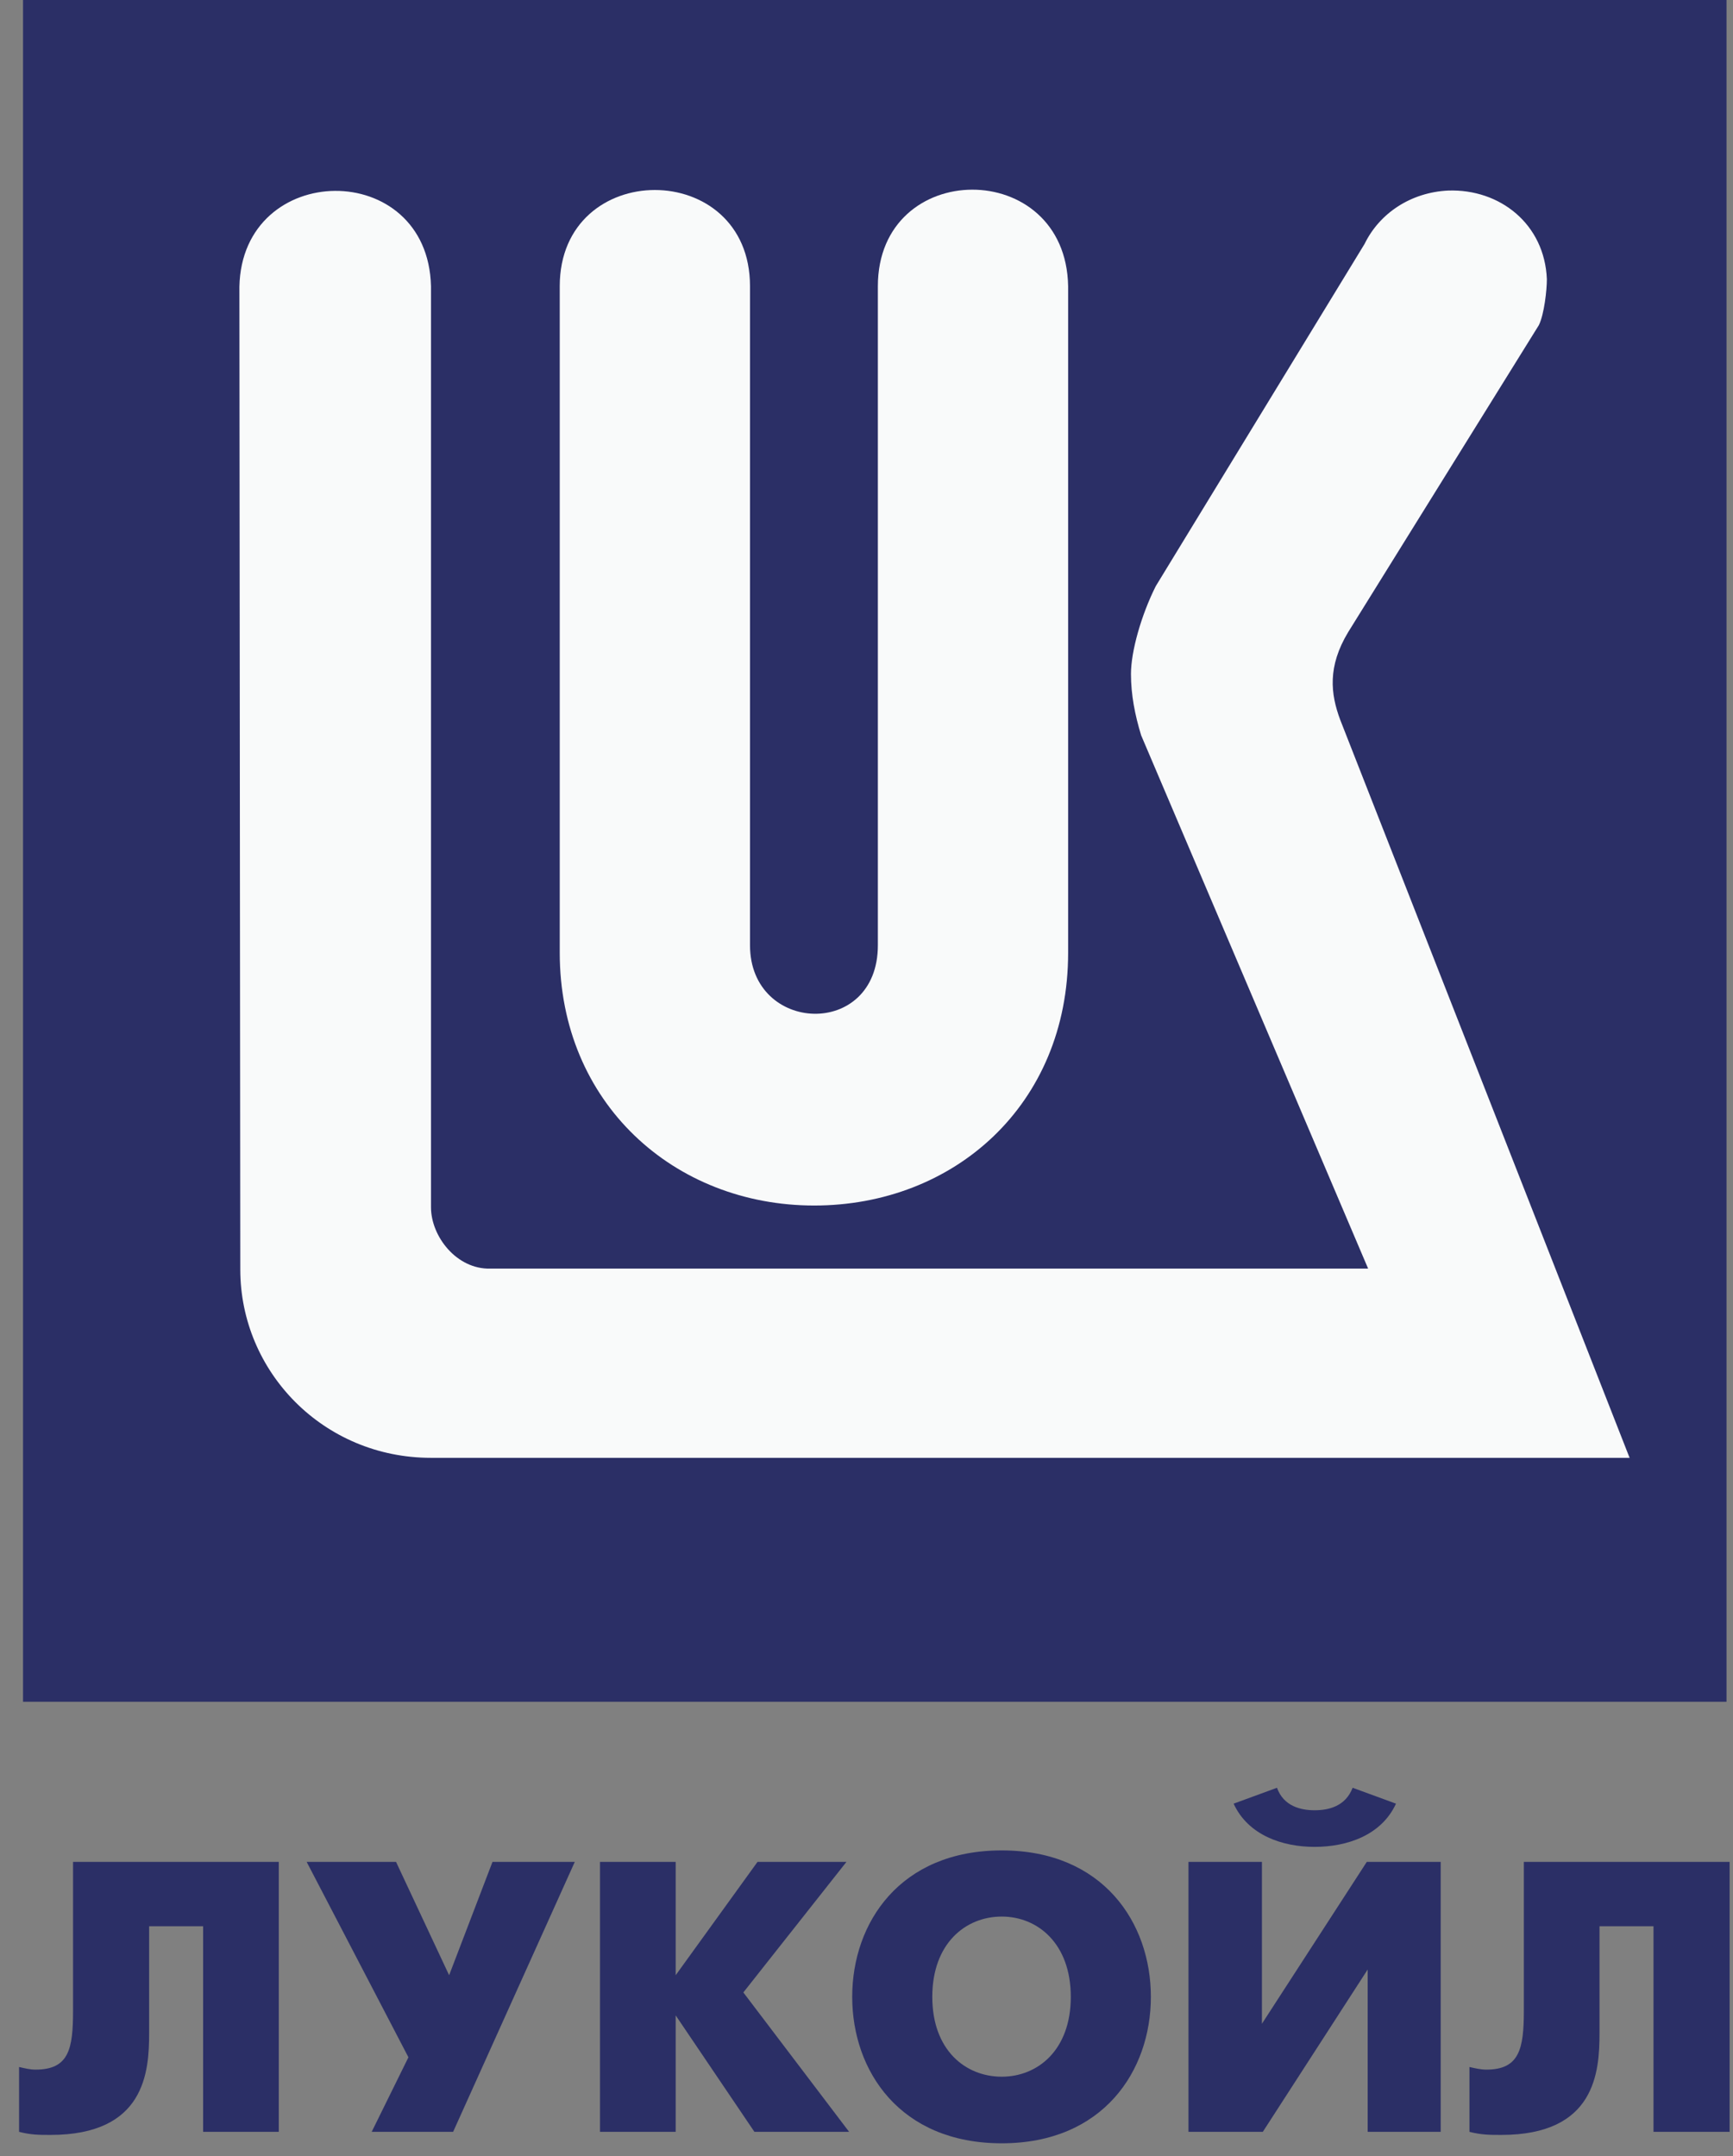
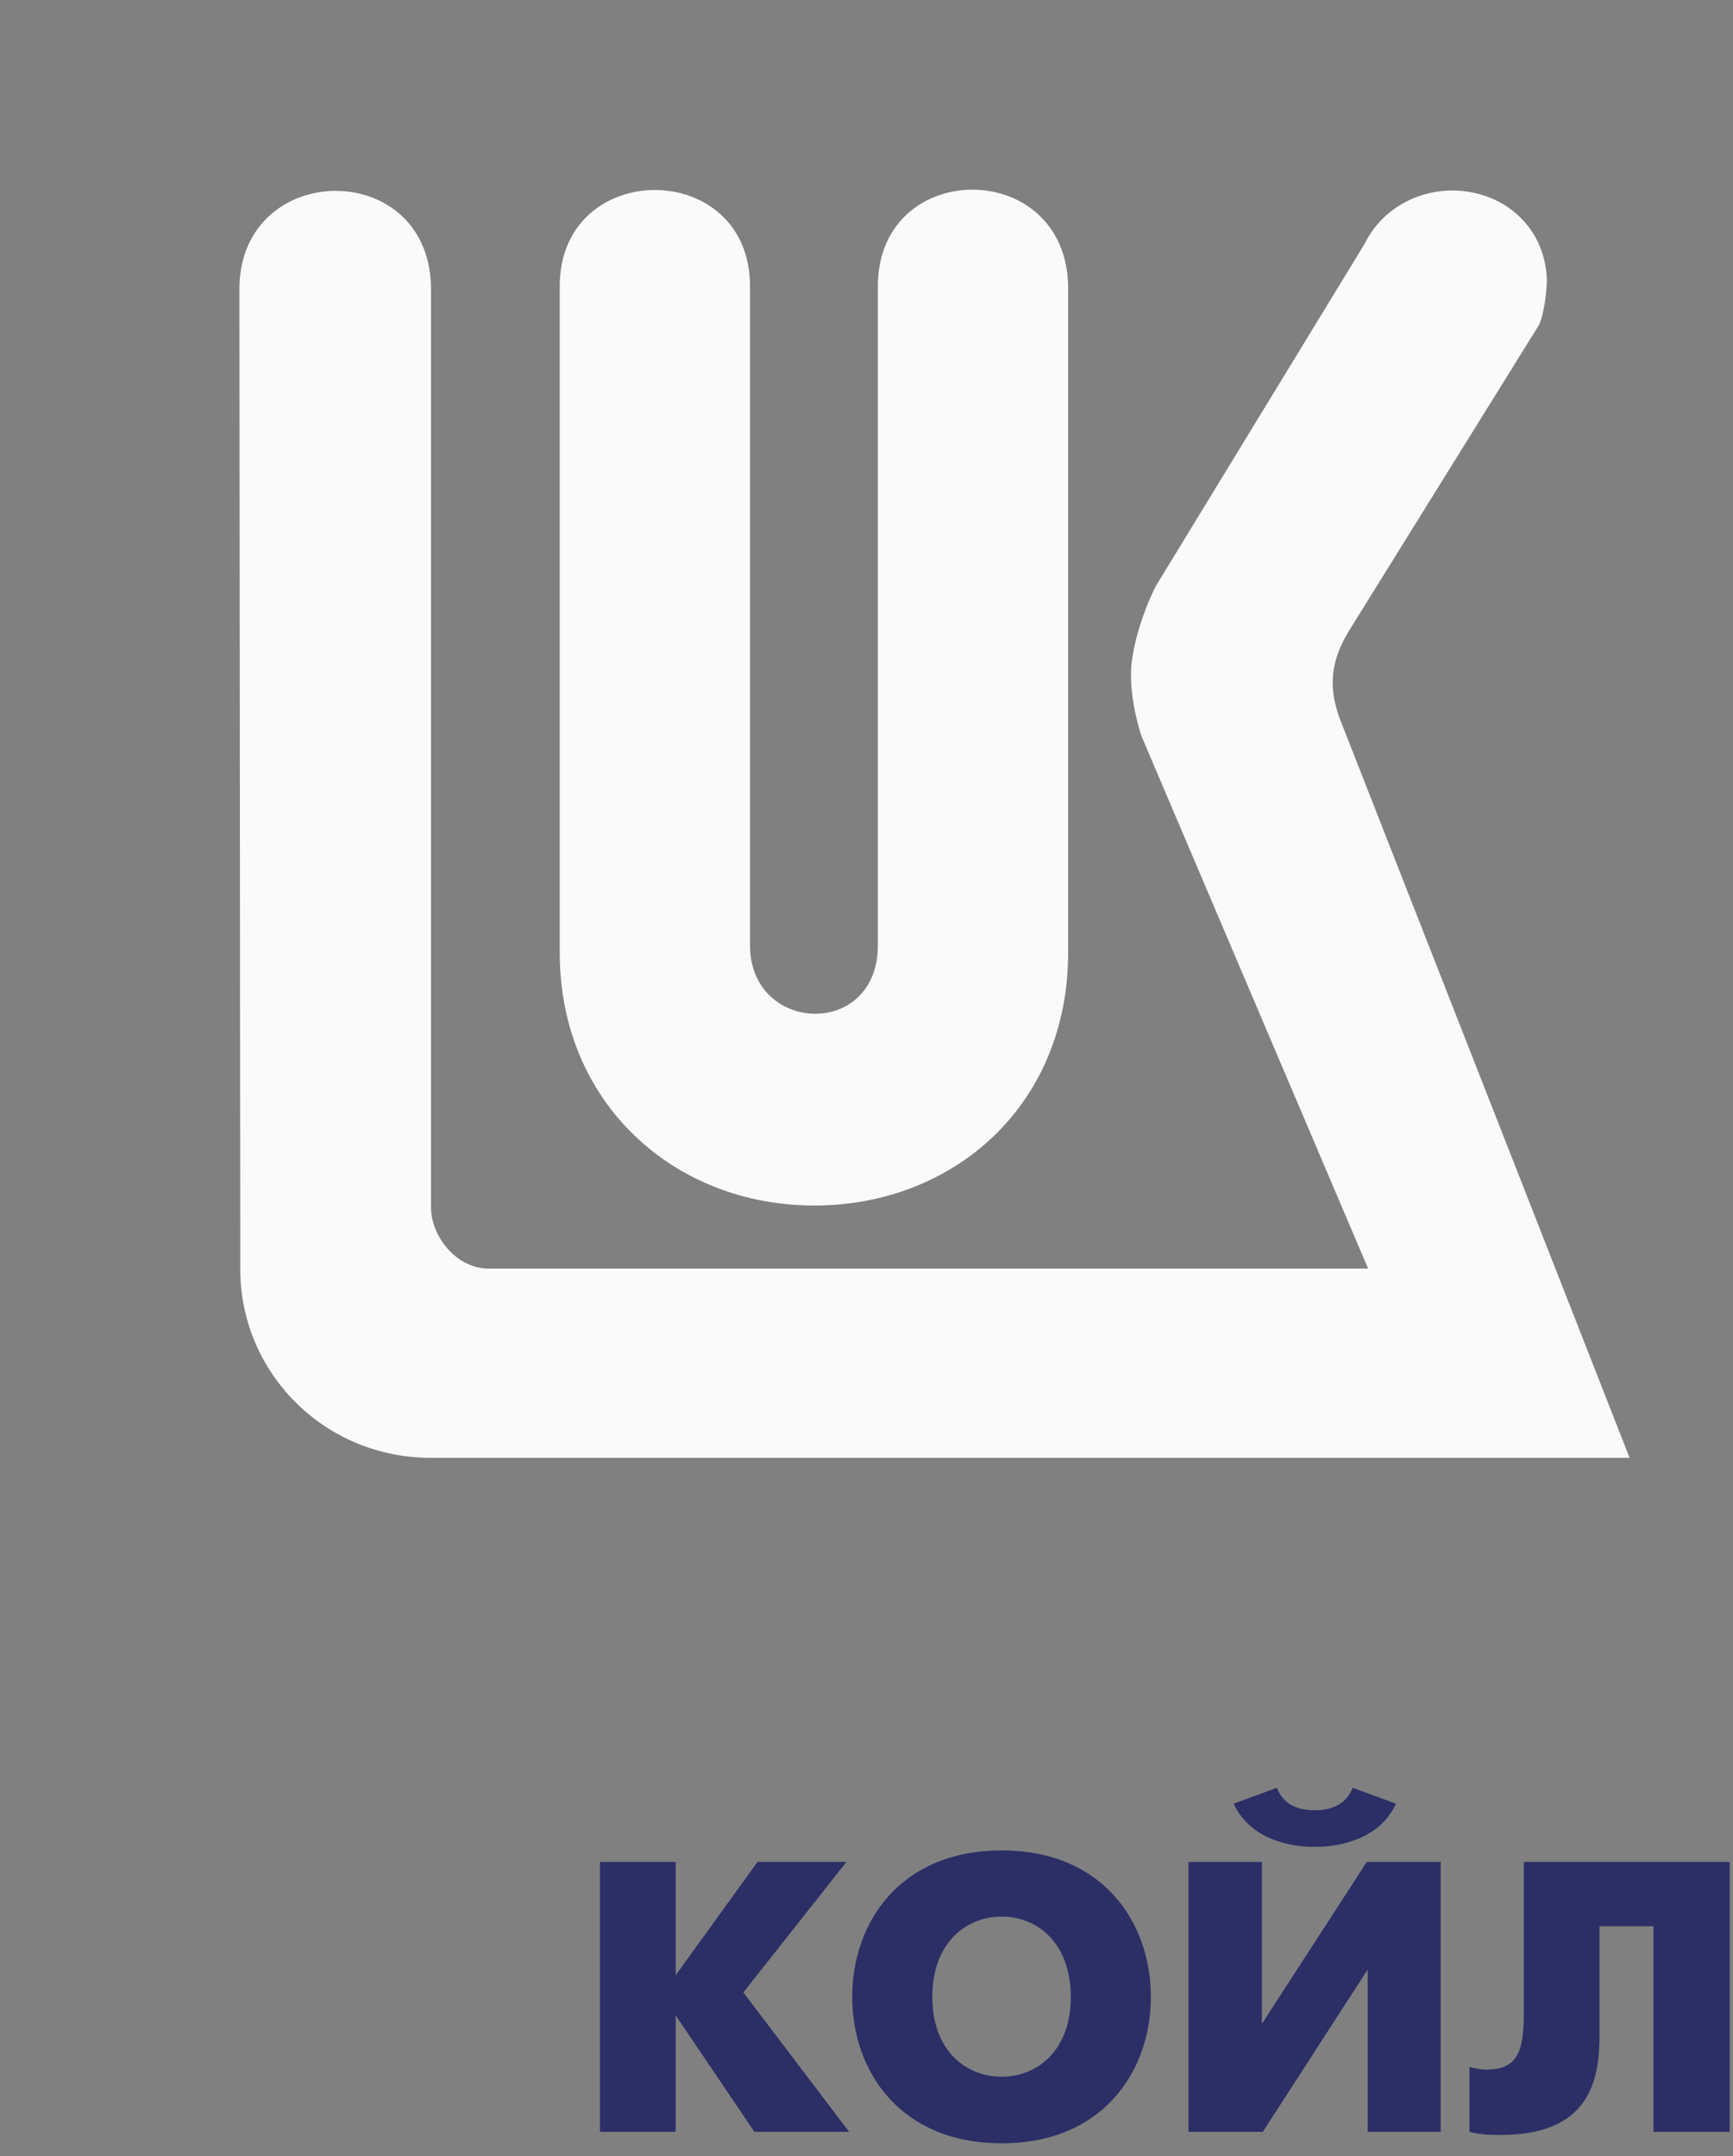
<svg xmlns="http://www.w3.org/2000/svg" width="86" height="107" viewBox="0 0 86 107" fill="none">
  <rect x="0" y="0" width="86" height="107" fill="#808080" stroke="none" />
-   <path d="M1.143 0H85.678V84.444H1.143V0Z" fill="#2B2F66" />
  <path d="M76.368 16.131L66.904 31.366C65.873 33.073 66.026 34.43 66.509 35.721L80.869 72.34H21.388C16.052 72.34 11.924 68.072 11.924 62.994L11.88 14.227C12.012 7.945 21.234 7.836 21.388 14.205V59.907C21.388 61.352 22.661 62.994 24.33 62.95H67.893L56.629 36.487C56.321 35.48 56.124 34.474 56.124 33.445C56.124 32.329 56.629 30.534 57.353 29.089L67.717 12.104C68.463 10.572 70.022 9.543 71.867 9.456C74.436 9.368 76.653 11.119 76.763 13.855C76.763 14.402 76.632 15.584 76.368 16.131Z" fill="#F9FAFA" />
  <path d="M43.564 46.906V14.205C43.564 7.836 52.896 7.792 53.006 14.205V47.278C53.006 54.83 47.341 59.82 40.403 59.82C33.442 59.82 27.777 54.72 27.777 47.278V14.205C27.777 7.836 37.219 7.836 37.219 14.205V46.906C37.219 51.306 43.564 51.568 43.564 46.906Z" fill="#F9FAFA" />
-   <path d="M13.835 92.389V105.785H10.08V95.585H7.401V100.882C7.401 102.808 7.204 105.938 2.505 105.938C1.956 105.938 1.539 105.938 0.946 105.785V102.567C1.231 102.633 1.495 102.698 1.758 102.698C3.427 102.698 3.625 101.67 3.625 99.765V92.389H13.835Z" fill="#2B2F66" />
-   <path d="M19.653 92.389L22.288 98.014L24.44 92.389H28.524L22.486 105.785H18.445L20.268 102.086L15.218 92.389H19.653Z" fill="#2B2F66" />
  <path d="M29.775 92.389H33.53V98.014L37.592 92.389H42.005L36.889 98.868L42.137 105.785H37.438L33.53 100.006V105.785H29.775V92.389Z" fill="#2B2F66" />
  <path d="M62.623 92.389V100.422L67.827 92.389H71.494V105.785H67.871V97.73L62.667 105.785H58.978V92.389H62.623ZM69.276 89.5C68.551 91.076 66.839 91.645 65.236 91.645C63.655 91.645 61.942 91.076 61.218 89.5L63.37 88.712C63.699 89.631 64.555 89.828 65.236 89.828C65.939 89.828 66.773 89.631 67.124 88.712L69.276 89.5Z" fill="#2B2F66" />
  <path d="M85.832 92.389V105.785H82.055V95.585H79.376V100.882C79.376 102.808 79.178 105.938 74.502 105.938C73.953 105.938 73.514 105.938 72.921 105.785V102.567C73.206 102.633 73.492 102.698 73.755 102.698C75.402 102.698 75.621 101.67 75.621 99.765V92.389H85.832Z" fill="#2B2F66" />
  <path fill-rule="evenodd" clip-rule="evenodd" d="M42.291 99.087C42.291 95.41 44.662 91.82 49.712 91.82C54.74 91.82 57.112 95.41 57.112 99.087C57.112 102.764 54.74 106.354 49.712 106.354C44.662 106.354 42.291 102.764 42.291 99.087ZM53.138 99.087C53.138 96.439 51.491 95.103 49.712 95.103C47.912 95.103 46.265 96.439 46.265 99.087C46.265 101.735 47.912 103.049 49.712 103.049C51.491 103.049 53.138 101.735 53.138 99.087Z" fill="#2B2F66" />
</svg>